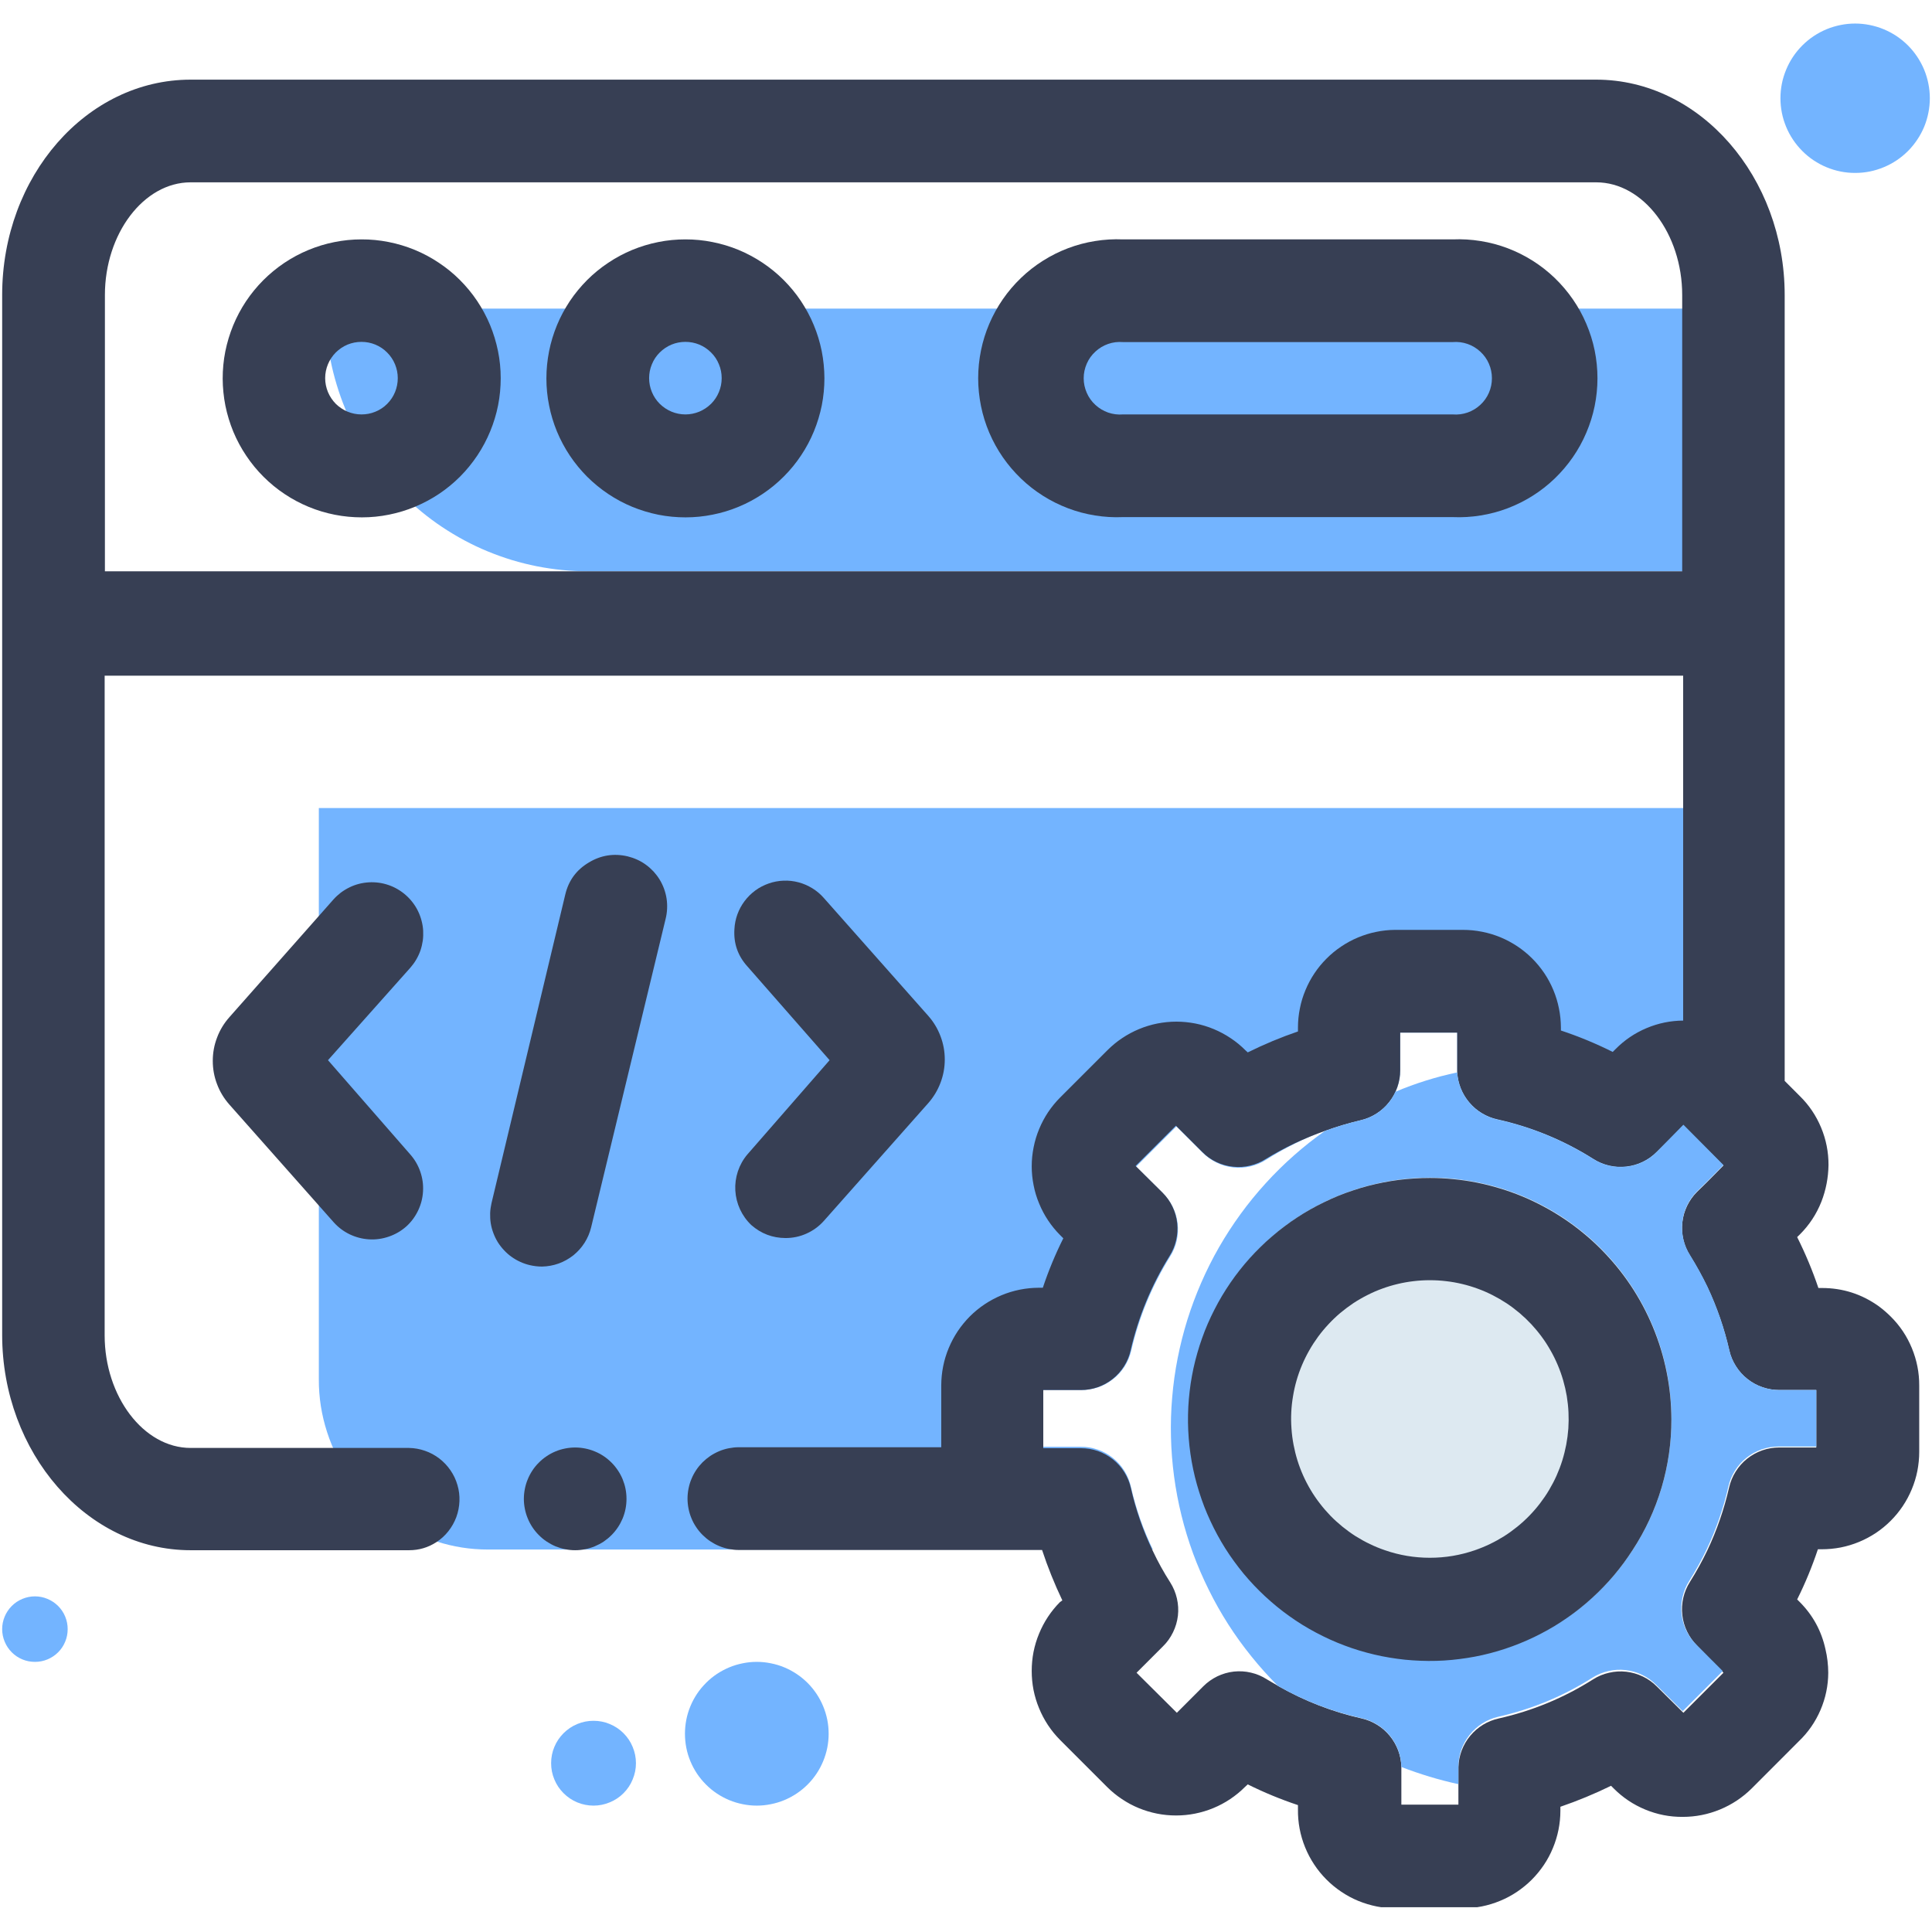
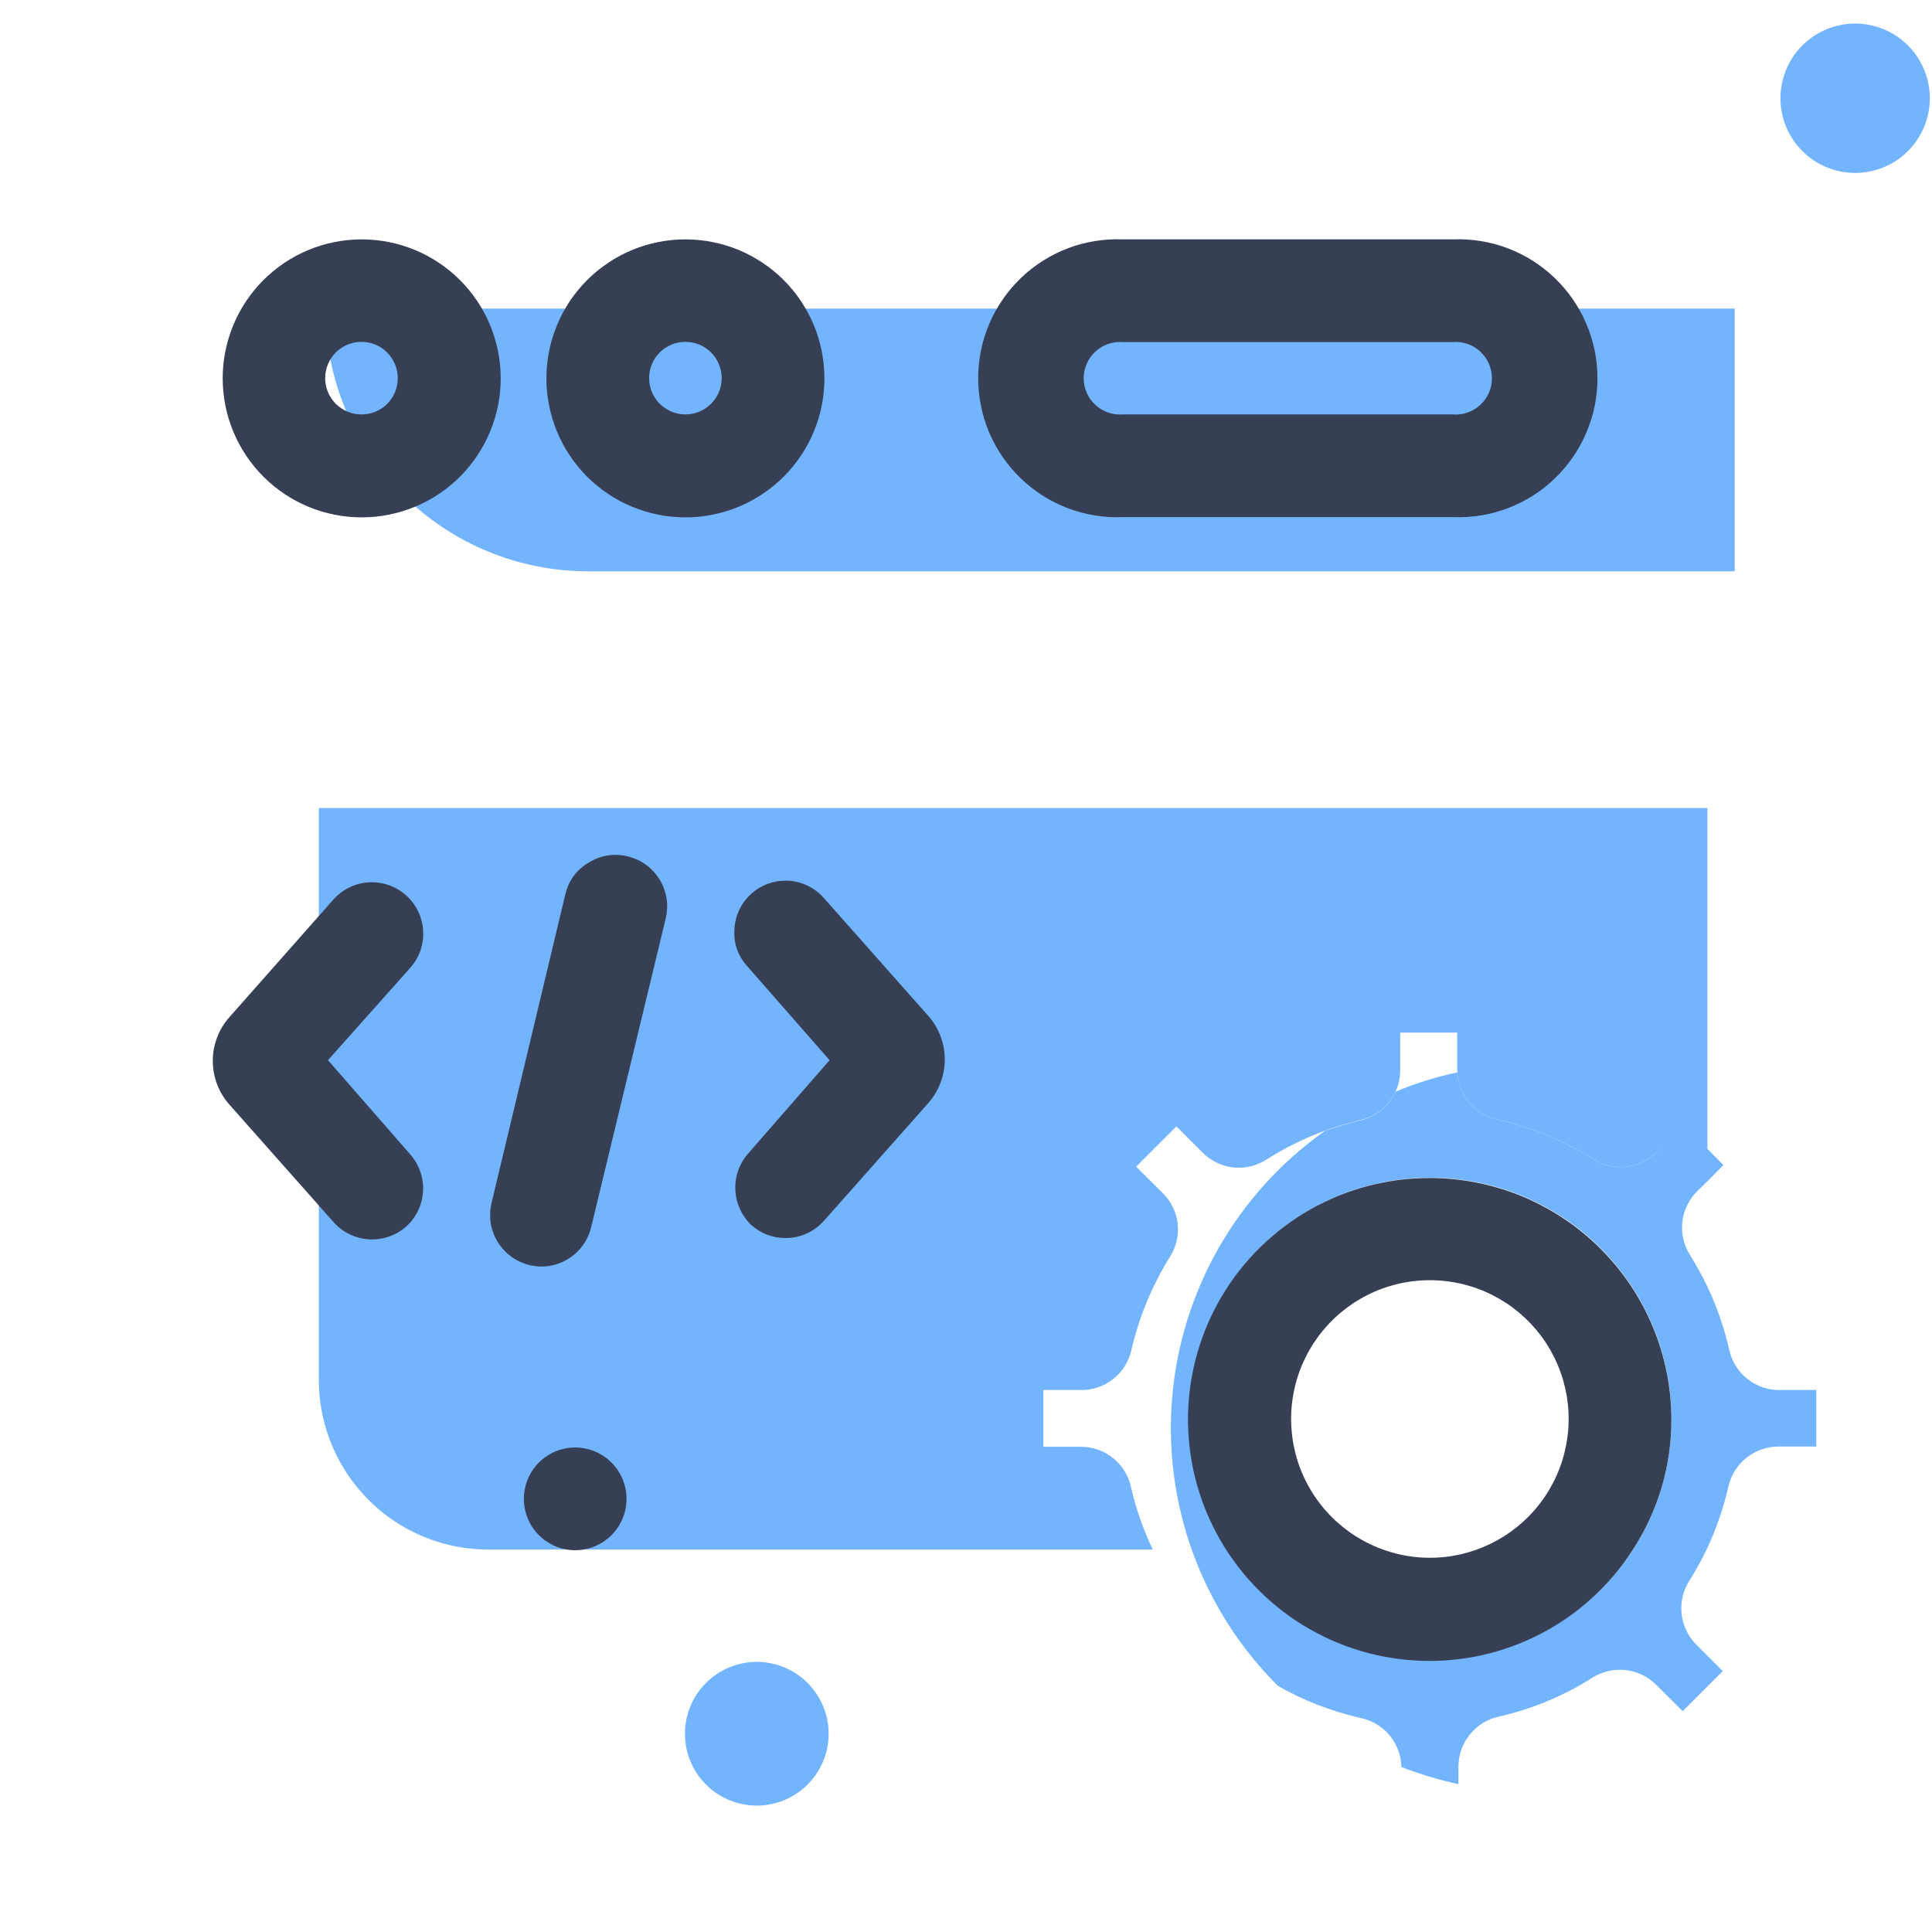
<svg xmlns="http://www.w3.org/2000/svg" width="200" zoomAndPan="magnify" viewBox="0 0 150 150" height="200" preserveAspectRatio="xMidYMid meet" version="1.0">
  <defs>
    <clipPath id="5291a23ade">
      <path d="M 0 6 L 150 6 L 150 148.078 L 0 148.078 Z M 0 6 " clip-rule="nonzero" />
    </clipPath>
    <clipPath id="f7bda5e529">
      <path d="M 138 1.828 L 150 1.828 L 150 14 L 138 14 Z M 138 1.828 " clip-rule="nonzero" />
    </clipPath>
  </defs>
  <path fill="#73b4ff" d="M 132.562 62.738 L 132.562 89.246 L 130.734 87.414 L 128.629 89.445 C 128.312 89.766 127.953 90.023 127.547 90.219 C 127.141 90.414 126.715 90.535 126.266 90.586 C 125.82 90.637 125.375 90.609 124.938 90.508 C 124.5 90.406 124.09 90.234 123.711 89.996 C 121.402 88.535 118.914 87.512 116.246 86.922 C 115.805 86.824 115.391 86.652 115.008 86.414 C 114.621 86.176 114.289 85.875 114.004 85.523 C 113.723 85.168 113.508 84.777 113.355 84.348 C 113.207 83.918 113.137 83.48 113.137 83.023 L 113.137 80.172 L 108.711 80.172 L 108.711 83.082 C 108.715 83.531 108.641 83.969 108.496 84.395 C 108.348 84.816 108.137 85.207 107.855 85.559 C 107.578 85.914 107.246 86.207 106.867 86.449 C 106.488 86.688 106.078 86.859 105.637 86.957 C 103.027 87.57 100.586 88.594 98.32 90.031 C 97.941 90.277 97.531 90.449 97.094 90.555 C 96.652 90.66 96.207 90.688 95.758 90.641 C 95.309 90.59 94.879 90.469 94.473 90.273 C 94.066 90.078 93.703 89.82 93.383 89.5 L 91.336 87.453 L 88.207 90.578 L 90.293 92.648 C 90.609 92.965 90.867 93.324 91.062 93.73 C 91.258 94.137 91.383 94.562 91.434 95.012 C 91.48 95.457 91.457 95.902 91.355 96.34 C 91.254 96.777 91.082 97.188 90.84 97.566 C 89.43 99.84 88.422 102.277 87.824 104.883 C 87.719 105.32 87.543 105.73 87.301 106.109 C 87.055 106.488 86.758 106.816 86.398 107.09 C 86.043 107.367 85.652 107.578 85.227 107.719 C 84.797 107.859 84.359 107.93 83.906 107.922 L 81 107.922 L 81 112.328 L 83.906 112.328 C 84.363 112.324 84.801 112.398 85.23 112.547 C 85.66 112.695 86.051 112.914 86.406 113.195 C 86.758 113.477 87.059 113.812 87.297 114.195 C 87.535 114.582 87.707 114.996 87.805 115.438 C 88.188 117.125 88.754 118.746 89.504 120.305 L 37.887 120.305 C 36.523 120.305 35.195 120.098 33.898 119.68 C 33.238 119.469 32.598 119.203 31.977 118.891 C 31.359 118.578 30.766 118.215 30.203 117.809 C 29.641 117.402 29.113 116.953 28.621 116.461 C 28.133 115.969 27.68 115.441 27.273 114.883 C 26.863 114.32 26.504 113.73 26.188 113.109 C 25.871 112.492 25.609 111.852 25.395 111.188 C 25.18 110.527 25.02 109.855 24.91 109.168 C 24.805 108.48 24.75 107.793 24.754 107.098 L 24.754 62.738 Z M 132.562 62.738 " fill-opacity="1" fill-rule="nonzero" />
  <path fill="#73b4ff" d="M 25.266 23.961 L 134.684 23.961 L 134.684 44.355 L 45.66 44.355 C 44.992 44.355 44.324 44.324 43.66 44.258 C 42.996 44.191 42.336 44.094 41.68 43.965 C 41.027 43.836 40.379 43.672 39.738 43.48 C 39.102 43.285 38.473 43.059 37.855 42.805 C 37.238 42.551 36.637 42.266 36.047 41.949 C 35.457 41.633 34.887 41.289 34.328 40.918 C 33.773 40.547 33.238 40.152 32.723 39.727 C 32.207 39.305 31.711 38.855 31.238 38.383 C 30.766 37.91 30.32 37.418 29.895 36.902 C 29.473 36.383 29.074 35.848 28.703 35.293 C 28.332 34.738 27.988 34.164 27.672 33.574 C 27.359 32.988 27.074 32.383 26.816 31.766 C 26.562 31.148 26.336 30.523 26.145 29.883 C 25.949 29.242 25.789 28.598 25.656 27.941 C 25.527 27.285 25.43 26.625 25.363 25.961 C 25.297 25.297 25.266 24.629 25.266 23.961 Z M 25.266 23.961 " fill-opacity="1" fill-rule="nonzero" />
-   <path fill="#dde9f1" d="M 129.766 110.188 C 129.77 111.996 129.516 113.762 129.004 115.496 C 128.488 117.227 127.738 118.848 126.746 120.359 C 126.344 120.98 125.902 121.578 125.426 122.152 C 124.949 122.723 124.441 123.262 123.902 123.773 C 123.363 124.285 122.793 124.762 122.195 125.203 C 121.598 125.648 120.977 126.055 120.332 126.422 C 119.688 126.793 119.023 127.121 118.336 127.41 C 117.652 127.699 116.953 127.949 116.238 128.156 C 115.523 128.363 114.801 128.523 114.066 128.645 C 113.332 128.766 112.594 128.844 111.852 128.875 C 111.109 128.906 110.367 128.895 109.625 128.84 C 108.887 128.785 108.148 128.684 107.422 128.539 C 106.691 128.398 105.973 128.211 105.266 127.98 C 104.559 127.754 103.867 127.484 103.191 127.172 C 102.516 126.859 101.863 126.512 101.227 126.121 C 100.594 125.73 99.988 125.305 99.402 124.844 C 98.82 124.383 98.27 123.887 97.746 123.359 C 97.219 122.832 96.73 122.277 96.273 121.691 C 95.812 121.105 95.395 120.492 95.008 119.859 C 94.625 119.223 94.277 118.566 93.973 117.887 C 93.664 117.211 93.398 116.516 93.176 115.809 C 92.949 115.102 92.77 114.379 92.633 113.648 C 92.492 112.918 92.398 112.184 92.348 111.441 C 92.297 110.699 92.289 109.957 92.328 109.215 C 92.367 108.473 92.445 107.734 92.574 107 C 92.699 106.27 92.867 105.547 93.078 104.832 C 93.289 104.121 93.543 103.422 93.836 102.742 C 94.133 102.059 94.465 101.395 94.84 100.754 C 95.211 100.109 95.621 99.492 96.07 98.898 C 96.516 98.305 96.996 97.738 97.512 97.203 C 98.027 96.664 98.57 96.16 99.145 95.688 C 99.719 95.215 100.32 94.781 100.949 94.379 C 101.574 93.98 102.223 93.617 102.891 93.293 C 103.562 92.973 104.246 92.688 104.949 92.449 C 105.652 92.207 106.367 92.008 107.094 91.852 C 107.82 91.695 108.555 91.582 109.297 91.512 C 110.035 91.445 110.777 91.418 111.52 91.438 C 112.266 91.457 113.004 91.52 113.738 91.629 C 114.477 91.734 115.203 91.887 115.918 92.082 C 116.637 92.273 117.34 92.512 118.031 92.789 C 118.719 93.066 119.391 93.383 120.043 93.742 C 120.695 94.098 121.324 94.492 121.926 94.926 C 122.531 95.359 123.109 95.824 123.66 96.324 C 124.207 96.828 124.727 97.359 125.211 97.922 C 125.695 98.484 126.148 99.074 126.562 99.691 C 126.98 100.305 127.355 100.945 127.695 101.605 C 128.035 102.27 128.336 102.945 128.594 103.645 C 128.852 104.34 129.07 105.051 129.242 105.773 C 129.418 106.496 129.547 107.227 129.637 107.965 C 129.723 108.703 129.766 109.445 129.766 110.188 Z M 129.766 110.188 " fill-opacity="1" fill-rule="nonzero" />
  <path fill="#373f54" d="M 28.062 18.586 C 27.355 18.586 26.652 18.656 25.957 18.797 C 25.266 18.934 24.59 19.141 23.934 19.414 C 23.281 19.684 22.66 20.02 22.07 20.414 C 21.484 20.809 20.938 21.258 20.438 21.758 C 19.938 22.262 19.492 22.805 19.098 23.395 C 18.707 23.984 18.375 24.609 18.105 25.262 C 17.836 25.918 17.633 26.594 17.492 27.289 C 17.355 27.984 17.289 28.688 17.289 29.395 C 17.293 30.102 17.363 30.805 17.5 31.5 C 17.641 32.195 17.848 32.867 18.117 33.523 C 18.391 34.176 18.723 34.797 19.121 35.387 C 19.516 35.977 19.961 36.52 20.465 37.02 C 20.965 37.52 21.512 37.969 22.102 38.359 C 22.691 38.754 23.312 39.082 23.969 39.355 C 24.625 39.625 25.301 39.828 25.996 39.965 C 26.691 40.102 27.391 40.168 28.102 40.168 C 28.809 40.168 29.512 40.098 30.207 39.957 C 30.902 39.816 31.574 39.613 32.23 39.34 C 32.883 39.066 33.504 38.734 34.094 38.34 C 34.684 37.945 35.227 37.496 35.727 36.996 C 36.227 36.492 36.672 35.945 37.066 35.355 C 37.457 34.766 37.789 34.145 38.059 33.488 C 38.328 32.836 38.535 32.16 38.672 31.465 C 38.809 30.77 38.875 30.066 38.875 29.359 C 38.875 28.648 38.805 27.949 38.664 27.254 C 38.523 26.559 38.316 25.883 38.047 25.23 C 37.773 24.574 37.441 23.953 37.047 23.367 C 36.652 22.777 36.203 22.234 35.699 21.73 C 35.199 21.23 34.652 20.785 34.062 20.395 C 33.473 20 32.852 19.668 32.195 19.398 C 31.539 19.129 30.863 18.926 30.168 18.789 C 29.473 18.652 28.773 18.582 28.062 18.586 Z M 28.062 32.176 C 27.691 32.176 27.332 32.102 26.984 31.961 C 26.641 31.816 26.336 31.613 26.07 31.352 C 25.809 31.086 25.605 30.781 25.461 30.438 C 25.32 30.09 25.246 29.73 25.246 29.359 C 25.246 28.984 25.32 28.625 25.461 28.281 C 25.605 27.934 25.809 27.629 26.07 27.367 C 26.336 27.102 26.641 26.898 26.984 26.754 C 27.332 26.613 27.691 26.543 28.062 26.543 C 28.438 26.543 28.797 26.613 29.141 26.754 C 29.488 26.898 29.793 27.102 30.055 27.367 C 30.32 27.629 30.523 27.934 30.668 28.281 C 30.809 28.625 30.883 28.984 30.883 29.359 C 30.883 29.73 30.812 30.094 30.672 30.438 C 30.531 30.785 30.324 31.09 30.062 31.355 C 29.797 31.621 29.492 31.824 29.145 31.965 C 28.797 32.109 28.438 32.176 28.062 32.176 Z M 28.062 32.176 " fill-opacity="1" fill-rule="nonzero" />
  <path fill="#373f54" d="M 112.789 18.586 L 87.184 18.586 C 86.457 18.555 85.734 18.598 85.016 18.715 C 84.297 18.828 83.598 19.016 82.918 19.273 C 82.238 19.531 81.59 19.855 80.977 20.242 C 80.359 20.633 79.789 21.078 79.266 21.582 C 78.742 22.086 78.273 22.637 77.859 23.234 C 77.445 23.832 77.098 24.465 76.809 25.137 C 76.523 25.805 76.309 26.496 76.164 27.207 C 76.02 27.918 75.945 28.641 75.945 29.367 C 75.945 30.094 76.02 30.812 76.164 31.527 C 76.309 32.238 76.523 32.93 76.809 33.598 C 77.098 34.27 77.445 34.902 77.859 35.5 C 78.273 36.098 78.742 36.648 79.266 37.152 C 79.789 37.656 80.359 38.102 80.977 38.492 C 81.59 38.879 82.238 39.203 82.918 39.461 C 83.598 39.719 84.297 39.906 85.016 40.02 C 85.734 40.137 86.457 40.18 87.184 40.148 L 112.789 40.148 C 113.516 40.18 114.238 40.137 114.957 40.02 C 115.676 39.906 116.375 39.719 117.055 39.461 C 117.734 39.203 118.383 38.879 118.996 38.492 C 119.613 38.102 120.184 37.656 120.707 37.152 C 121.23 36.648 121.699 36.098 122.113 35.5 C 122.527 34.902 122.875 34.27 123.16 33.598 C 123.445 32.93 123.664 32.238 123.809 31.527 C 123.953 30.812 124.027 30.094 124.027 29.367 C 124.027 28.641 123.953 27.918 123.809 27.207 C 123.664 26.496 123.445 25.805 123.16 25.137 C 122.875 24.465 122.527 23.832 122.113 23.234 C 121.699 22.637 121.23 22.086 120.707 21.582 C 120.184 21.078 119.613 20.633 118.996 20.242 C 118.383 19.855 117.734 19.531 117.055 19.273 C 116.375 19.016 115.676 18.828 114.957 18.715 C 114.238 18.598 113.516 18.555 112.789 18.586 Z M 112.789 32.176 L 87.184 32.176 C 86.789 32.207 86.41 32.16 86.035 32.031 C 85.664 31.902 85.336 31.703 85.047 31.438 C 84.758 31.172 84.531 30.859 84.375 30.496 C 84.219 30.137 84.137 29.762 84.137 29.367 C 84.137 28.973 84.219 28.598 84.375 28.238 C 84.531 27.875 84.758 27.562 85.047 27.297 C 85.336 27.031 85.664 26.832 86.035 26.703 C 86.41 26.574 86.789 26.527 87.184 26.559 L 112.789 26.559 C 113.184 26.527 113.562 26.574 113.938 26.703 C 114.309 26.832 114.637 27.031 114.926 27.297 C 115.215 27.562 115.441 27.875 115.598 28.238 C 115.754 28.598 115.832 28.973 115.832 29.367 C 115.832 29.762 115.754 30.137 115.598 30.496 C 115.441 30.859 115.215 31.172 114.926 31.438 C 114.637 31.703 114.309 31.902 113.938 32.031 C 113.562 32.16 113.184 32.207 112.789 32.176 Z M 112.789 32.176 " fill-opacity="1" fill-rule="nonzero" />
  <path fill="#373f54" d="M 53.215 18.586 C 52.508 18.586 51.805 18.652 51.109 18.793 C 50.414 18.93 49.738 19.137 49.082 19.406 C 48.43 19.676 47.805 20.012 47.219 20.406 C 46.629 20.797 46.082 21.246 45.582 21.746 C 45.082 22.25 44.633 22.793 44.238 23.383 C 43.848 23.973 43.512 24.594 43.242 25.25 C 42.973 25.906 42.766 26.582 42.629 27.277 C 42.492 27.973 42.422 28.672 42.422 29.383 C 42.422 30.09 42.492 30.793 42.633 31.488 C 42.77 32.184 42.977 32.859 43.246 33.512 C 43.52 34.168 43.852 34.789 44.246 35.379 C 44.641 35.969 45.09 36.512 45.59 37.016 C 46.094 37.516 46.637 37.961 47.227 38.355 C 47.816 38.75 48.441 39.082 49.094 39.352 C 49.75 39.621 50.426 39.824 51.121 39.965 C 51.816 40.102 52.52 40.168 53.227 40.168 C 53.938 40.168 54.637 40.098 55.332 39.957 C 56.027 39.82 56.703 39.613 57.359 39.34 C 58.012 39.07 58.633 38.734 59.223 38.34 C 59.812 37.945 60.355 37.5 60.855 36.996 C 61.355 36.496 61.805 35.949 62.195 35.359 C 62.59 34.77 62.922 34.145 63.191 33.492 C 63.461 32.836 63.664 32.16 63.805 31.465 C 63.941 30.77 64.008 30.066 64.008 29.359 C 64.004 28.648 63.934 27.949 63.797 27.254 C 63.656 26.562 63.453 25.887 63.18 25.234 C 62.91 24.578 62.574 23.961 62.184 23.371 C 61.789 22.781 61.34 22.238 60.84 21.738 C 60.34 21.238 59.793 20.793 59.203 20.398 C 58.617 20.008 57.996 19.676 57.34 19.402 C 56.688 19.133 56.012 18.93 55.316 18.793 C 54.625 18.652 53.922 18.586 53.215 18.586 Z M 53.215 32.176 C 52.84 32.176 52.48 32.102 52.137 31.961 C 51.793 31.816 51.488 31.613 51.223 31.352 C 50.957 31.086 50.754 30.781 50.613 30.438 C 50.469 30.09 50.398 29.73 50.398 29.359 C 50.398 28.984 50.469 28.625 50.613 28.281 C 50.754 27.934 50.957 27.629 51.223 27.367 C 51.488 27.102 51.793 26.898 52.137 26.754 C 52.48 26.613 52.84 26.543 53.215 26.543 C 53.59 26.543 53.949 26.613 54.293 26.754 C 54.637 26.898 54.941 27.102 55.207 27.367 C 55.473 27.629 55.676 27.934 55.816 28.281 C 55.961 28.625 56.031 28.984 56.031 29.359 C 56.031 29.73 55.961 30.09 55.816 30.438 C 55.676 30.781 55.473 31.086 55.207 31.352 C 54.941 31.613 54.637 31.816 54.293 31.961 C 53.949 32.102 53.59 32.176 53.215 32.176 Z M 53.215 32.176 " fill-opacity="1" fill-rule="nonzero" />
  <path fill="#373f54" d="M 48.734 66.488 C 47.664 66.238 46.656 66.395 45.715 66.965 C 44.754 67.535 44.145 68.363 43.887 69.453 L 38.16 93.414 C 38.102 93.672 38.066 93.93 38.055 94.191 C 38.047 94.457 38.062 94.719 38.102 94.977 C 38.145 95.238 38.211 95.488 38.305 95.734 C 38.395 95.98 38.512 96.219 38.648 96.441 C 38.789 96.664 38.949 96.871 39.129 97.062 C 39.309 97.258 39.504 97.43 39.719 97.582 C 39.934 97.734 40.16 97.867 40.398 97.973 C 40.637 98.082 40.887 98.168 41.141 98.227 C 41.449 98.297 41.762 98.336 42.074 98.336 C 42.52 98.328 42.949 98.25 43.367 98.102 C 43.781 97.953 44.164 97.738 44.512 97.465 C 44.855 97.188 45.148 96.863 45.387 96.488 C 45.625 96.113 45.793 95.711 45.898 95.281 L 51.68 71.336 C 51.742 71.082 51.781 70.82 51.793 70.559 C 51.805 70.293 51.793 70.031 51.754 69.773 C 51.715 69.512 51.648 69.258 51.559 69.008 C 51.469 68.762 51.355 68.523 51.219 68.297 C 51.082 68.074 50.922 67.863 50.746 67.668 C 50.566 67.477 50.371 67.301 50.156 67.145 C 49.945 66.988 49.719 66.855 49.477 66.746 C 49.238 66.637 48.988 66.551 48.734 66.488 Z M 48.734 66.488 " fill-opacity="1" fill-rule="nonzero" />
  <path fill="#373f54" d="M 58.336 95.117 C 59.094 95.781 59.98 96.117 60.988 96.121 C 61.559 96.121 62.102 96.008 62.621 95.773 C 63.141 95.539 63.59 95.211 63.969 94.785 L 72.074 85.641 C 72.484 85.172 72.801 84.648 73.02 84.066 C 73.242 83.484 73.352 82.879 73.352 82.258 C 73.352 81.633 73.242 81.031 73.02 80.449 C 72.801 79.867 72.484 79.34 72.074 78.875 L 63.969 69.727 C 63.711 69.43 63.41 69.176 63.074 68.969 C 62.738 68.762 62.383 68.605 62 68.504 C 61.617 68.402 61.23 68.359 60.832 68.375 C 60.438 68.391 60.055 68.461 59.68 68.594 C 59.309 68.723 58.961 68.902 58.641 69.137 C 58.324 69.371 58.047 69.645 57.809 69.961 C 57.57 70.277 57.387 70.621 57.25 70.992 C 57.117 71.363 57.039 71.746 57.02 72.141 C 56.949 73.246 57.285 74.211 58.027 75.031 L 64.41 82.312 L 58.027 89.629 C 57.695 90.02 57.453 90.457 57.289 90.941 C 57.129 91.426 57.062 91.926 57.09 92.434 C 57.121 92.945 57.242 93.43 57.457 93.895 C 57.672 94.355 57.965 94.766 58.336 95.117 Z M 58.336 95.117 " fill-opacity="1" fill-rule="nonzero" />
  <path fill="#373f54" d="M 31.52 69.508 C 31.324 69.332 31.113 69.18 30.887 69.047 C 30.664 68.914 30.426 68.805 30.18 68.719 C 29.93 68.633 29.676 68.57 29.418 68.535 C 29.156 68.5 28.898 68.488 28.637 68.504 C 28.375 68.52 28.117 68.559 27.863 68.625 C 27.609 68.691 27.363 68.781 27.129 68.898 C 26.895 69.012 26.672 69.148 26.461 69.305 C 26.254 69.465 26.062 69.641 25.887 69.836 L 17.801 78.984 C 17.391 79.449 17.07 79.973 16.852 80.559 C 16.629 81.141 16.52 81.742 16.52 82.367 C 16.52 82.988 16.629 83.594 16.852 84.176 C 17.07 84.758 17.391 85.285 17.801 85.75 L 25.906 94.895 C 26.258 95.289 26.672 95.602 27.148 95.832 C 27.625 96.059 28.129 96.191 28.656 96.223 C 29.184 96.254 29.695 96.18 30.195 96.008 C 30.695 95.836 31.145 95.574 31.539 95.227 C 31.93 94.875 32.234 94.461 32.461 93.988 C 32.688 93.512 32.816 93.016 32.844 92.492 C 32.875 91.969 32.801 91.457 32.629 90.961 C 32.457 90.465 32.199 90.023 31.852 89.629 L 25.465 82.312 L 31.852 75.141 C 32.023 74.945 32.18 74.734 32.312 74.508 C 32.445 74.281 32.555 74.047 32.641 73.801 C 32.727 73.551 32.785 73.297 32.824 73.039 C 32.859 72.777 32.867 72.52 32.855 72.258 C 32.84 71.996 32.797 71.738 32.73 71.484 C 32.664 71.23 32.574 70.984 32.461 70.75 C 32.348 70.512 32.211 70.293 32.051 70.082 C 31.895 69.875 31.719 69.684 31.52 69.508 Z M 31.52 69.508 " fill-opacity="1" fill-rule="nonzero" />
  <g clip-path="url(#5291a23ade)">
-     <path fill="#373f54" d="M 146.793 102.215 C 146.508 101.93 146.203 101.668 145.879 101.426 C 144.551 100.473 143.07 99.996 141.434 100 L 141.18 100 C 140.723 98.645 140.172 97.328 139.531 96.047 L 139.734 95.848 C 140.473 95.113 141.035 94.258 141.418 93.285 C 141.77 92.375 141.949 91.43 141.965 90.453 C 141.969 89.445 141.777 88.477 141.391 87.547 C 141.004 86.617 140.453 85.797 139.734 85.094 L 138.562 83.922 L 138.562 22.902 C 138.562 13.754 131.996 6.184 123.93 6.184 L 14.801 6.184 C 6.719 6.184 0.168 13.684 0.168 22.902 L 0.168 103.641 C 0.168 112.785 6.734 120.359 14.801 120.359 L 31.758 120.359 C 32.527 120.359 33.234 120.152 33.879 119.734 C 34.234 119.504 34.547 119.219 34.812 118.883 C 35.074 118.551 35.281 118.184 35.43 117.785 C 35.574 117.387 35.656 116.973 35.672 116.547 C 35.688 116.121 35.637 115.703 35.516 115.297 C 35.398 114.887 35.219 114.508 34.977 114.156 C 34.738 113.805 34.449 113.5 34.109 113.238 C 33.773 112.98 33.402 112.781 33 112.641 C 32.598 112.5 32.184 112.426 31.758 112.418 L 14.801 112.418 C 11.145 112.418 8.125 108.414 8.125 103.676 L 8.125 52.461 L 130.68 52.461 L 130.68 79.238 C 129.691 79.246 128.746 79.441 127.836 79.824 C 126.926 80.207 126.125 80.75 125.43 81.453 L 125.211 81.672 C 123.91 81.02 122.566 80.465 121.188 80.008 L 121.188 79.77 C 121.184 79.27 121.137 78.777 121.035 78.289 C 120.938 77.801 120.793 77.324 120.602 76.867 C 120.41 76.406 120.176 75.969 119.898 75.555 C 119.617 75.141 119.305 74.758 118.949 74.406 C 118.598 74.055 118.211 73.742 117.797 73.465 C 117.383 73.191 116.945 72.957 116.484 72.766 C 116.023 72.578 115.547 72.434 115.059 72.34 C 114.57 72.242 114.074 72.195 113.578 72.195 L 108.309 72.195 C 107.812 72.199 107.324 72.25 106.84 72.352 C 106.352 72.449 105.883 72.598 105.426 72.789 C 104.969 72.98 104.535 73.215 104.125 73.492 C 103.711 73.77 103.332 74.082 102.984 74.434 C 102.633 74.785 102.32 75.164 102.047 75.578 C 101.773 75.988 101.539 76.426 101.352 76.883 C 101.16 77.34 101.016 77.812 100.922 78.297 C 100.824 78.785 100.773 79.273 100.773 79.77 L 100.773 80.082 C 99.438 80.539 98.141 81.082 96.875 81.707 L 96.695 81.543 C 96.344 81.191 95.961 80.875 95.547 80.602 C 95.133 80.324 94.695 80.09 94.234 79.898 C 93.777 79.707 93.301 79.562 92.812 79.465 C 92.324 79.371 91.832 79.32 91.336 79.32 C 90.836 79.32 90.344 79.371 89.855 79.465 C 89.367 79.562 88.895 79.707 88.434 79.898 C 87.973 80.09 87.535 80.324 87.121 80.602 C 86.711 80.875 86.328 81.191 85.977 81.543 L 82.316 85.203 C 81.965 85.555 81.652 85.938 81.375 86.348 C 81.102 86.762 80.867 87.199 80.68 87.656 C 80.488 88.117 80.344 88.59 80.25 89.078 C 80.152 89.562 80.102 90.055 80.102 90.551 C 80.102 91.051 80.152 91.539 80.25 92.027 C 80.344 92.516 80.488 92.988 80.68 93.445 C 80.867 93.906 81.102 94.344 81.375 94.754 C 81.652 95.168 81.965 95.551 82.316 95.902 L 82.555 96.141 C 81.934 97.383 81.402 98.664 80.965 99.98 L 80.652 99.98 C 80.156 99.984 79.664 100.031 79.176 100.129 C 78.688 100.227 78.215 100.371 77.758 100.562 C 77.297 100.754 76.863 100.988 76.449 101.262 C 76.035 101.539 75.652 101.852 75.301 102.203 C 74.953 102.555 74.637 102.938 74.359 103.352 C 74.086 103.766 73.852 104.199 73.66 104.66 C 73.469 105.117 73.324 105.59 73.227 106.078 C 73.129 106.566 73.082 107.059 73.078 107.555 L 73.078 112.363 L 57.367 112.363 C 57.105 112.363 56.848 112.391 56.59 112.441 C 56.332 112.492 56.082 112.566 55.84 112.668 C 55.598 112.77 55.371 112.891 55.152 113.035 C 54.934 113.184 54.734 113.348 54.547 113.531 C 54.363 113.719 54.195 113.918 54.051 114.137 C 53.906 114.355 53.781 114.586 53.684 114.828 C 53.582 115.066 53.508 115.316 53.457 115.574 C 53.406 115.832 53.379 116.09 53.379 116.352 C 53.379 116.613 53.406 116.875 53.457 117.129 C 53.508 117.387 53.582 117.637 53.684 117.879 C 53.781 118.121 53.906 118.352 54.051 118.566 C 54.195 118.785 54.363 118.988 54.547 119.172 C 54.734 119.355 54.934 119.523 55.152 119.668 C 55.371 119.812 55.598 119.938 55.84 120.035 C 56.082 120.137 56.332 120.211 56.59 120.262 C 56.848 120.312 57.105 120.34 57.367 120.34 L 80.906 120.34 C 81.348 121.68 81.875 122.984 82.48 124.254 L 82.297 124.383 C 81.949 124.734 81.637 125.117 81.363 125.531 C 81.09 125.945 80.859 126.383 80.672 126.84 C 80.48 127.301 80.34 127.773 80.242 128.258 C 80.148 128.746 80.102 129.238 80.102 129.734 C 80.102 130.23 80.148 130.719 80.242 131.207 C 80.34 131.691 80.48 132.164 80.672 132.625 C 80.859 133.082 81.09 133.52 81.363 133.934 C 81.637 134.348 81.949 134.73 82.297 135.082 L 85.957 138.742 C 86.309 139.094 86.691 139.406 87.105 139.68 C 87.516 139.957 87.953 140.191 88.41 140.379 C 88.871 140.57 89.344 140.711 89.832 140.809 C 90.316 140.906 90.809 140.953 91.309 140.953 C 91.805 140.953 92.297 140.906 92.781 140.809 C 93.27 140.711 93.742 140.57 94.203 140.379 C 94.66 140.191 95.098 139.957 95.512 139.68 C 95.922 139.406 96.305 139.094 96.656 138.742 L 96.875 138.539 C 98.137 139.168 99.438 139.703 100.773 140.148 L 100.773 140.48 C 100.766 140.984 100.809 141.48 100.902 141.977 C 100.996 142.473 101.137 142.953 101.328 143.422 C 101.516 143.887 101.75 144.332 102.027 144.75 C 102.305 145.172 102.621 145.562 102.977 145.918 C 103.332 146.277 103.719 146.594 104.137 146.875 C 104.555 147.156 104.996 147.395 105.461 147.586 C 105.93 147.777 106.41 147.922 106.902 148.02 C 107.398 148.117 107.895 148.164 108.398 148.16 L 113.578 148.16 C 114.074 148.16 114.566 148.109 115.055 148.012 C 115.539 147.914 116.012 147.77 116.473 147.578 C 116.93 147.391 117.367 147.156 117.781 146.879 C 118.191 146.602 118.574 146.289 118.926 145.938 C 119.277 145.586 119.59 145.203 119.867 144.793 C 120.145 144.379 120.379 143.941 120.566 143.484 C 120.758 143.023 120.902 142.551 121 142.066 C 121.098 141.578 121.148 141.086 121.148 140.59 L 121.148 140.277 C 122.492 139.816 123.805 139.273 125.082 138.648 L 125.285 138.852 C 125.992 139.562 126.812 140.113 127.742 140.496 C 128.668 140.879 129.637 141.07 130.645 141.062 C 131.648 141.062 132.613 140.871 133.543 140.488 C 134.469 140.105 135.289 139.559 136.004 138.852 L 139.66 135.191 C 140.387 134.496 140.945 133.688 141.344 132.762 C 141.738 131.84 141.941 130.875 141.945 129.871 C 141.941 129.25 141.871 128.641 141.727 128.039 C 141.418 126.629 140.754 125.406 139.734 124.383 L 139.531 124.18 C 140.16 122.922 140.695 121.621 141.141 120.285 L 141.434 120.285 C 141.93 120.285 142.422 120.238 142.91 120.145 C 143.398 120.047 143.871 119.906 144.332 119.715 C 144.789 119.527 145.227 119.293 145.641 119.02 C 146.055 118.742 146.438 118.43 146.789 118.078 C 147.141 117.727 147.453 117.348 147.73 116.934 C 148.008 116.52 148.238 116.086 148.43 115.625 C 148.621 115.168 148.766 114.695 148.863 114.207 C 148.957 113.719 149.008 113.227 149.008 112.73 L 149.008 107.574 C 149.012 106.566 148.82 105.602 148.438 104.672 C 148.055 103.742 147.508 102.922 146.793 102.215 Z M 8.145 44.355 L 8.145 22.902 C 8.145 18.164 11.145 14.156 14.801 14.156 L 123.93 14.156 C 127.59 14.156 130.605 18.164 130.605 22.902 L 130.605 44.355 Z M 141.016 112.383 L 138.141 112.383 C 137.688 112.383 137.25 112.457 136.82 112.605 C 136.395 112.754 136.004 112.973 135.648 113.254 C 135.293 113.535 134.996 113.871 134.758 114.254 C 134.516 114.637 134.348 115.051 134.246 115.492 C 133.859 117.176 133.301 118.797 132.562 120.359 C 132.16 121.199 131.707 122.02 131.211 122.809 C 130.969 123.191 130.793 123.605 130.691 124.047 C 130.59 124.488 130.562 124.934 130.613 125.383 C 130.664 125.836 130.785 126.266 130.984 126.672 C 131.18 127.082 131.438 127.445 131.758 127.766 L 133.809 129.871 L 130.699 132.98 L 128.629 130.93 C 128.312 130.613 127.949 130.355 127.539 130.16 C 127.133 129.965 126.707 129.844 126.258 129.793 C 125.809 129.742 125.363 129.77 124.926 129.871 C 124.484 129.969 124.074 130.141 123.691 130.383 C 121.43 131.816 118.988 132.828 116.375 133.418 C 115.941 133.512 115.531 133.672 115.152 133.902 C 114.773 134.133 114.438 134.418 114.152 134.762 C 113.867 135.102 113.648 135.48 113.488 135.895 C 113.332 136.312 113.242 136.742 113.23 137.188 L 113.23 140.113 L 108.801 140.113 L 108.801 137.188 C 108.793 136.746 108.707 136.316 108.555 135.902 C 108.398 135.492 108.184 135.113 107.902 134.773 C 107.625 134.43 107.297 134.145 106.922 133.914 C 106.543 133.68 106.141 133.516 105.711 133.418 C 103.449 132.906 101.309 132.078 99.293 130.93 L 98.359 130.383 C 97.977 130.137 97.566 129.965 97.125 129.863 C 96.688 129.758 96.242 129.734 95.793 129.781 C 95.344 129.832 94.914 129.957 94.508 130.152 C 94.102 130.352 93.738 130.609 93.418 130.93 L 91.371 132.98 L 88.242 129.871 L 90.293 127.82 C 90.617 127.504 90.875 127.141 91.074 126.73 C 91.273 126.324 91.398 125.895 91.453 125.441 C 91.504 124.992 91.477 124.547 91.375 124.102 C 91.273 123.66 91.102 123.246 90.859 122.863 C 90.355 122.078 89.902 121.258 89.504 120.414 C 88.754 118.855 88.188 117.234 87.805 115.547 C 87.707 115.105 87.535 114.691 87.297 114.305 C 87.059 113.922 86.758 113.586 86.406 113.305 C 86.051 113.023 85.66 112.805 85.23 112.656 C 84.801 112.508 84.363 112.438 83.906 112.438 L 81 112.438 L 81 107.922 L 83.906 107.922 C 84.359 107.922 84.797 107.852 85.223 107.703 C 85.648 107.555 86.039 107.34 86.391 107.059 C 86.746 106.777 87.039 106.445 87.281 106.062 C 87.52 105.68 87.688 105.27 87.785 104.828 C 88.387 102.223 89.395 99.785 90.805 97.512 C 91.047 97.133 91.215 96.723 91.316 96.285 C 91.418 95.844 91.445 95.402 91.395 94.957 C 91.348 94.508 91.223 94.082 91.027 93.676 C 90.832 93.27 90.574 92.91 90.254 92.59 L 88.168 90.523 L 91.297 87.398 L 93.348 89.445 C 93.664 89.766 94.027 90.023 94.438 90.219 C 94.844 90.414 95.273 90.535 95.723 90.582 C 96.172 90.633 96.617 90.605 97.055 90.5 C 97.496 90.395 97.906 90.223 98.285 89.977 C 99.738 89.09 101.27 88.363 102.875 87.801 C 103.781 87.473 104.703 87.199 105.637 86.977 C 106.074 86.875 106.484 86.703 106.863 86.461 C 107.242 86.219 107.57 85.922 107.848 85.57 C 108.129 85.219 108.34 84.832 108.488 84.406 C 108.637 83.984 108.711 83.547 108.711 83.098 L 108.711 80.172 L 113.137 80.172 L 113.137 83.246 C 113.164 83.676 113.258 84.094 113.418 84.496 C 113.578 84.898 113.801 85.266 114.082 85.594 C 114.359 85.926 114.688 86.203 115.059 86.426 C 115.43 86.648 115.824 86.809 116.246 86.902 C 118.914 87.496 121.402 88.52 123.711 89.977 C 124.09 90.219 124.5 90.391 124.938 90.492 C 125.375 90.594 125.82 90.617 126.266 90.566 C 126.715 90.52 127.141 90.395 127.547 90.199 C 127.953 90.004 128.312 89.746 128.629 89.426 L 130.699 87.359 L 133.809 90.488 L 132.562 91.75 L 131.758 92.535 C 131.438 92.855 131.18 93.219 130.984 93.625 C 130.789 94.031 130.664 94.461 130.617 94.91 C 130.566 95.359 130.594 95.805 130.695 96.242 C 130.797 96.684 130.969 97.094 131.211 97.477 C 131.703 98.27 132.156 99.086 132.562 99.926 C 133.309 101.512 133.875 103.156 134.266 104.867 C 134.367 105.305 134.543 105.711 134.785 106.09 C 135.027 106.469 135.324 106.797 135.68 107.074 C 136.031 107.352 136.422 107.562 136.848 107.707 C 137.273 107.852 137.711 107.922 138.16 107.922 L 141.016 107.922 Z M 141.016 112.383 " fill-opacity="1" fill-rule="nonzero" />
-   </g>
+     </g>
  <path fill="#73b4ff" d="M 138.16 107.922 C 137.707 107.922 137.27 107.852 136.84 107.703 C 136.414 107.555 136.023 107.34 135.668 107.059 C 135.312 106.777 135.016 106.445 134.777 106.062 C 134.535 105.684 134.363 105.27 134.266 104.828 C 133.875 103.121 133.309 101.477 132.562 99.891 C 132.156 99.051 131.703 98.23 131.211 97.438 C 130.969 97.059 130.797 96.648 130.695 96.207 C 130.594 95.766 130.566 95.32 130.617 94.875 C 130.664 94.426 130.789 93.996 130.984 93.59 C 131.18 93.184 131.438 92.82 131.758 92.5 L 132.562 91.715 L 133.809 90.453 L 130.699 87.324 L 128.629 89.445 C 128.312 89.766 127.953 90.023 127.547 90.219 C 127.141 90.414 126.715 90.535 126.266 90.586 C 125.82 90.637 125.375 90.609 124.938 90.508 C 124.5 90.406 124.09 90.234 123.711 89.996 C 121.402 88.535 118.914 87.512 116.246 86.922 C 115.824 86.828 115.43 86.668 115.059 86.445 C 114.688 86.219 114.359 85.941 114.082 85.613 C 113.801 85.281 113.578 84.918 113.418 84.516 C 113.258 84.113 113.164 83.695 113.137 83.262 C 111.492 83.609 109.895 84.109 108.344 84.762 C 108.09 85.32 107.727 85.797 107.25 86.184 C 106.773 86.574 106.238 86.84 105.637 86.977 C 104.703 87.199 103.781 87.473 102.875 87.801 C 102.035 88.391 101.23 89.027 100.461 89.707 C 99.691 90.387 98.961 91.105 98.27 91.867 C 97.578 92.625 96.93 93.418 96.324 94.25 C 95.719 95.082 95.16 95.941 94.648 96.832 C 94.137 97.723 93.676 98.641 93.266 99.582 C 92.855 100.523 92.496 101.484 92.188 102.465 C 91.883 103.445 91.633 104.438 91.434 105.445 C 91.234 106.453 91.094 107.473 91.008 108.496 C 90.918 109.52 90.887 110.543 90.914 111.57 C 90.938 112.598 91.02 113.621 91.156 114.637 C 91.293 115.656 91.484 116.664 91.73 117.66 C 91.977 118.66 92.277 119.641 92.629 120.605 C 92.984 121.57 93.391 122.512 93.848 123.43 C 94.301 124.352 94.809 125.246 95.359 126.109 C 95.914 126.977 96.516 127.809 97.16 128.605 C 97.805 129.406 98.488 130.168 99.219 130.895 C 101.234 132.039 103.375 132.871 105.637 133.383 C 106.078 133.473 106.492 133.633 106.875 133.867 C 107.262 134.098 107.598 134.387 107.887 134.73 C 108.172 135.074 108.395 135.461 108.555 135.879 C 108.711 136.301 108.793 136.738 108.801 137.188 C 110.242 137.746 111.719 138.191 113.23 138.523 L 113.23 137.188 C 113.227 136.734 113.301 136.297 113.449 135.867 C 113.598 135.441 113.812 135.051 114.094 134.699 C 114.375 134.344 114.707 134.047 115.086 133.805 C 115.469 133.562 115.879 133.391 116.32 133.289 C 118.934 132.699 121.375 131.688 123.637 130.254 C 124.02 130.012 124.43 129.844 124.871 129.742 C 125.309 129.641 125.754 129.613 126.203 129.664 C 126.652 129.715 127.078 129.836 127.484 130.031 C 127.895 130.227 128.258 130.484 128.574 130.801 L 130.645 132.852 L 133.754 129.742 L 131.703 127.691 C 131.383 127.371 131.125 127.008 130.93 126.602 C 130.73 126.191 130.609 125.762 130.559 125.312 C 130.508 124.859 130.535 124.414 130.637 123.973 C 130.738 123.531 130.91 123.117 131.156 122.734 C 131.652 121.945 132.105 121.129 132.508 120.285 C 133.246 118.723 133.805 117.102 134.191 115.418 C 134.289 114.977 134.461 114.566 134.703 114.18 C 134.941 113.797 135.238 113.465 135.594 113.18 C 135.949 112.898 136.34 112.684 136.766 112.531 C 137.195 112.383 137.633 112.309 138.086 112.309 L 141.016 112.309 L 141.016 107.922 Z M 126.746 120.359 C 126.344 120.98 125.902 121.578 125.426 122.152 C 124.949 122.723 124.441 123.262 123.902 123.773 C 123.363 124.285 122.793 124.762 122.195 125.203 C 121.598 125.648 120.977 126.055 120.332 126.422 C 119.688 126.793 119.023 127.121 118.336 127.41 C 117.652 127.699 116.953 127.949 116.238 128.156 C 115.523 128.363 114.801 128.523 114.066 128.645 C 113.332 128.766 112.594 128.844 111.852 128.875 C 111.109 128.906 110.367 128.895 109.625 128.84 C 108.887 128.785 108.148 128.684 107.422 128.539 C 106.691 128.398 105.973 128.211 105.266 127.98 C 104.559 127.754 103.867 127.484 103.191 127.172 C 102.516 126.859 101.863 126.512 101.227 126.121 C 100.594 125.73 99.988 125.305 99.402 124.844 C 98.82 124.383 98.27 123.887 97.746 123.359 C 97.219 122.832 96.73 122.277 96.273 121.691 C 95.812 121.105 95.395 120.492 95.008 119.859 C 94.625 119.223 94.277 118.566 93.973 117.887 C 93.664 117.211 93.398 116.516 93.176 115.809 C 92.949 115.102 92.77 114.379 92.633 113.648 C 92.492 112.918 92.398 112.184 92.348 111.441 C 92.297 110.699 92.289 109.957 92.328 109.215 C 92.367 108.473 92.445 107.734 92.574 107 C 92.699 106.27 92.867 105.547 93.078 104.832 C 93.289 104.121 93.543 103.422 93.836 102.742 C 94.133 102.059 94.465 101.395 94.84 100.754 C 95.211 100.109 95.621 99.492 96.07 98.898 C 96.516 98.305 96.996 97.738 97.512 97.203 C 98.027 96.664 98.57 96.16 99.145 95.688 C 99.719 95.215 100.32 94.781 100.949 94.379 C 101.574 93.98 102.223 93.617 102.891 93.293 C 103.562 92.973 104.246 92.688 104.949 92.449 C 105.652 92.207 106.367 92.008 107.094 91.852 C 107.82 91.695 108.555 91.582 109.297 91.512 C 110.035 91.445 110.777 91.418 111.52 91.438 C 112.266 91.457 113.004 91.52 113.738 91.629 C 114.477 91.734 115.203 91.887 115.918 92.082 C 116.637 92.273 117.34 92.512 118.031 92.789 C 118.719 93.066 119.391 93.383 120.043 93.742 C 120.695 94.098 121.324 94.492 121.926 94.926 C 122.531 95.359 123.109 95.824 123.66 96.324 C 124.207 96.828 124.727 97.359 125.211 97.922 C 125.695 98.484 126.148 99.074 126.562 99.691 C 126.98 100.305 127.355 100.945 127.695 101.605 C 128.035 102.27 128.336 102.945 128.594 103.645 C 128.852 104.34 129.07 105.051 129.242 105.773 C 129.418 106.496 129.547 107.227 129.637 107.965 C 129.723 108.703 129.766 109.445 129.766 110.188 C 129.77 111.996 129.516 113.762 129.004 115.496 C 128.488 117.227 127.738 118.848 126.746 120.359 Z M 126.746 120.359 " fill-opacity="1" fill-rule="nonzero" />
  <path fill="#373f54" d="M 111.016 91.457 C 110.613 91.457 110.207 91.469 109.805 91.496 C 109.398 91.52 108.996 91.559 108.598 91.609 C 108.195 91.66 107.797 91.727 107.398 91.805 C 107 91.883 106.605 91.973 106.215 92.074 C 105.824 92.176 105.438 92.293 105.055 92.422 C 104.668 92.547 104.289 92.688 103.914 92.84 C 103.539 92.992 103.172 93.16 102.809 93.336 C 102.441 93.512 102.086 93.699 101.734 93.898 C 101.379 94.098 101.035 94.309 100.699 94.531 C 100.359 94.754 100.027 94.984 99.707 95.23 C 99.383 95.473 99.066 95.727 98.762 95.992 C 98.453 96.254 98.156 96.527 97.867 96.812 C 97.578 97.094 97.297 97.387 97.027 97.688 C 96.758 97.988 96.496 98.297 96.246 98.617 C 95.996 98.934 95.758 99.258 95.527 99.594 C 95.301 99.926 95.082 100.266 94.875 100.613 C 94.668 100.961 94.473 101.316 94.289 101.676 C 94.105 102.039 93.93 102.402 93.77 102.773 C 93.609 103.145 93.461 103.523 93.328 103.902 C 93.191 104.285 93.066 104.668 92.957 105.059 C 92.844 105.449 92.746 105.84 92.66 106.234 C 92.574 106.629 92.504 107.027 92.441 107.43 C 92.383 107.828 92.336 108.23 92.301 108.633 C 92.266 109.035 92.246 109.441 92.238 109.844 C 92.23 110.25 92.234 110.652 92.254 111.059 C 92.273 111.461 92.305 111.867 92.348 112.266 C 92.395 112.668 92.449 113.07 92.52 113.469 C 92.59 113.867 92.676 114.262 92.77 114.656 C 92.867 115.047 92.977 115.438 93.098 115.824 C 93.219 116.211 93.352 116.594 93.496 116.969 C 93.645 117.348 93.801 117.719 93.973 118.086 C 94.141 118.453 94.324 118.812 94.516 119.168 C 94.711 119.523 94.914 119.875 95.129 120.215 C 95.348 120.559 95.574 120.895 95.812 121.219 C 96.051 121.547 96.297 121.867 96.555 122.18 C 96.812 122.488 97.082 122.793 97.359 123.086 C 97.637 123.379 97.926 123.664 98.223 123.941 C 98.52 124.215 98.824 124.48 99.137 124.738 C 99.449 124.992 99.77 125.238 100.102 125.473 C 100.43 125.707 100.766 125.934 101.109 126.145 C 101.453 126.359 101.805 126.559 102.164 126.75 C 102.52 126.941 102.883 127.117 103.25 127.285 C 103.621 127.453 103.992 127.609 104.371 127.75 C 104.75 127.895 105.133 128.023 105.52 128.141 C 105.906 128.258 106.297 128.363 106.691 128.457 C 107.086 128.551 107.48 128.629 107.879 128.695 C 108.281 128.762 108.68 128.816 109.082 128.859 C 109.484 128.898 109.891 128.926 110.293 128.941 C 110.699 128.957 111.102 128.961 111.508 128.949 C 111.91 128.938 112.312 128.914 112.719 128.875 C 113.121 128.836 113.52 128.785 113.922 128.723 C 114.32 128.66 114.719 128.586 115.113 128.496 C 115.508 128.406 115.898 128.305 116.285 128.191 C 116.676 128.074 117.059 127.949 117.438 127.809 C 117.816 127.668 118.191 127.52 118.562 127.355 C 118.934 127.191 119.297 127.016 119.656 126.828 C 120.016 126.641 120.367 126.441 120.715 126.234 C 121.059 126.023 121.398 125.801 121.73 125.57 C 122.062 125.34 122.383 125.098 122.699 124.844 C 123.016 124.59 123.324 124.328 123.621 124.055 C 123.922 123.781 124.211 123.5 124.492 123.207 C 124.773 122.918 125.043 122.617 125.305 122.309 C 125.566 122 125.816 121.68 126.059 121.355 C 126.297 121.031 126.527 120.699 126.746 120.359 C 127.738 118.848 128.488 117.227 129.004 115.496 C 129.516 113.762 129.77 111.996 129.766 110.188 C 129.762 109.574 129.73 108.961 129.672 108.352 C 129.609 107.742 129.52 107.137 129.398 106.535 C 129.277 105.934 129.129 105.34 128.949 104.75 C 128.77 104.164 128.562 103.59 128.328 103.023 C 128.094 102.457 127.828 101.902 127.539 101.359 C 127.25 100.82 126.934 100.293 126.594 99.785 C 126.25 99.273 125.887 98.785 125.496 98.309 C 125.105 97.836 124.695 97.383 124.262 96.949 C 123.828 96.516 123.375 96.102 122.898 95.715 C 122.426 95.324 121.934 94.961 121.422 94.621 C 120.91 94.277 120.387 93.965 119.844 93.676 C 119.305 93.387 118.75 93.121 118.184 92.887 C 117.617 92.652 117.039 92.445 116.453 92.27 C 115.867 92.09 115.273 91.941 114.672 91.82 C 114.07 91.699 113.461 91.609 112.852 91.551 C 112.242 91.488 111.629 91.457 111.016 91.457 Z M 114.508 120.359 C 113.379 120.75 112.215 120.945 111.016 120.945 C 109.82 120.945 108.652 120.75 107.523 120.359 C 107.125 120.223 106.734 120.062 106.355 119.879 C 105.977 119.699 105.609 119.492 105.25 119.27 C 104.895 119.043 104.555 118.797 104.227 118.531 C 103.902 118.266 103.59 117.984 103.297 117.684 C 103.004 117.379 102.727 117.062 102.473 116.727 C 102.215 116.395 101.977 116.047 101.762 115.684 C 101.547 115.324 101.352 114.949 101.18 114.566 C 101.008 114.18 100.859 113.789 100.734 113.387 C 100.609 112.984 100.508 112.574 100.43 112.164 C 100.352 111.75 100.297 111.332 100.27 110.91 C 100.238 110.492 100.234 110.07 100.254 109.648 C 100.273 109.23 100.32 108.812 100.391 108.395 C 100.457 107.98 100.551 107.57 100.668 107.164 C 100.785 106.762 100.926 106.363 101.09 105.977 C 101.254 105.59 101.441 105.211 101.648 104.848 C 101.855 104.48 102.086 104.125 102.332 103.789 C 102.582 103.449 102.852 103.125 103.141 102.816 C 103.426 102.508 103.73 102.219 104.051 101.945 C 104.375 101.676 104.711 101.422 105.059 101.188 C 105.41 100.957 105.773 100.746 106.152 100.555 C 106.527 100.363 106.91 100.195 107.309 100.051 C 107.703 99.906 108.105 99.785 108.516 99.688 C 108.926 99.59 109.34 99.516 109.758 99.469 C 110.176 99.418 110.594 99.395 111.016 99.395 C 111.438 99.395 111.855 99.418 112.273 99.469 C 112.695 99.516 113.105 99.59 113.516 99.688 C 113.926 99.785 114.328 99.906 114.723 100.051 C 115.121 100.195 115.504 100.363 115.883 100.555 C 116.258 100.746 116.621 100.957 116.973 101.188 C 117.324 101.422 117.66 101.676 117.98 101.945 C 118.301 102.219 118.605 102.508 118.895 102.816 C 119.18 103.125 119.449 103.449 119.699 103.789 C 119.949 104.125 120.176 104.48 120.383 104.848 C 120.594 105.211 120.777 105.59 120.941 105.977 C 121.105 106.363 121.246 106.762 121.363 107.164 C 121.48 107.57 121.574 107.98 121.645 108.395 C 121.711 108.812 121.758 109.23 121.777 109.648 C 121.797 110.07 121.793 110.492 121.766 110.91 C 121.734 111.332 121.68 111.75 121.602 112.164 C 121.523 112.574 121.422 112.984 121.297 113.387 C 121.172 113.789 121.023 114.18 120.852 114.566 C 120.68 114.949 120.484 115.324 120.27 115.684 C 120.055 116.047 119.816 116.395 119.562 116.727 C 119.305 117.062 119.031 117.379 118.734 117.684 C 118.441 117.984 118.133 118.266 117.805 118.531 C 117.477 118.797 117.137 119.043 116.781 119.27 C 116.426 119.492 116.055 119.699 115.676 119.879 C 115.297 120.062 114.906 120.223 114.508 120.359 Z M 114.508 120.359 " fill-opacity="1" fill-rule="nonzero" />
  <path fill="#373f54" d="M 44.656 112.383 C 44.395 112.383 44.133 112.41 43.879 112.461 C 43.621 112.512 43.371 112.586 43.129 112.688 C 42.887 112.789 42.66 112.91 42.441 113.059 C 42.223 113.203 42.023 113.367 41.84 113.555 C 41.652 113.738 41.488 113.938 41.344 114.156 C 41.199 114.375 41.074 114.605 40.977 114.848 C 40.875 115.086 40.801 115.336 40.75 115.594 C 40.699 115.852 40.672 116.109 40.672 116.371 C 40.672 116.633 40.699 116.891 40.75 117.148 C 40.801 117.406 40.875 117.652 40.977 117.895 C 41.074 118.137 41.199 118.367 41.344 118.586 C 41.488 118.801 41.652 119.004 41.84 119.188 C 42.023 119.375 42.223 119.539 42.441 119.684 C 42.66 119.828 42.887 119.953 43.129 120.055 C 43.371 120.152 43.621 120.23 43.879 120.281 C 44.133 120.332 44.395 120.359 44.656 120.359 C 44.918 120.359 45.176 120.332 45.434 120.281 C 45.688 120.23 45.938 120.156 46.18 120.055 C 46.422 119.953 46.652 119.832 46.871 119.688 C 47.086 119.539 47.289 119.375 47.473 119.191 C 47.66 119.004 47.824 118.805 47.969 118.586 C 48.117 118.367 48.238 118.137 48.34 117.898 C 48.438 117.656 48.516 117.406 48.566 117.148 C 48.617 116.891 48.641 116.633 48.641 116.371 C 48.641 116.109 48.617 115.848 48.566 115.594 C 48.516 115.336 48.438 115.086 48.34 114.844 C 48.238 114.602 48.117 114.371 47.969 114.156 C 47.824 113.938 47.66 113.734 47.473 113.551 C 47.289 113.367 47.086 113.199 46.871 113.055 C 46.652 112.91 46.422 112.785 46.18 112.688 C 45.938 112.586 45.688 112.512 45.434 112.461 C 45.176 112.41 44.918 112.383 44.656 112.383 Z M 44.656 112.383 " fill-opacity="1" fill-rule="nonzero" />
  <path fill="#73b4ff" d="M 64.336 134.605 C 64.336 134.973 64.301 135.336 64.23 135.695 C 64.156 136.055 64.051 136.402 63.91 136.742 C 63.77 137.082 63.598 137.402 63.395 137.707 C 63.191 138.012 62.961 138.293 62.703 138.551 C 62.441 138.812 62.16 139.043 61.855 139.246 C 61.551 139.449 61.23 139.621 60.891 139.762 C 60.555 139.902 60.203 140.008 59.844 140.078 C 59.484 140.152 59.125 140.188 58.758 140.188 C 58.391 140.188 58.027 140.152 57.668 140.078 C 57.309 140.008 56.961 139.902 56.621 139.762 C 56.285 139.621 55.961 139.449 55.656 139.246 C 55.352 139.043 55.07 138.812 54.812 138.551 C 54.555 138.293 54.32 138.012 54.117 137.707 C 53.914 137.402 53.742 137.082 53.602 136.742 C 53.461 136.402 53.355 136.055 53.285 135.695 C 53.215 135.336 53.18 134.973 53.18 134.605 C 53.18 134.242 53.215 133.879 53.285 133.52 C 53.355 133.16 53.461 132.812 53.602 132.473 C 53.742 132.133 53.914 131.812 54.117 131.508 C 54.32 131.203 54.555 130.922 54.812 130.664 C 55.07 130.402 55.352 130.172 55.656 129.969 C 55.961 129.766 56.285 129.594 56.621 129.453 C 56.961 129.312 57.309 129.207 57.668 129.137 C 58.027 129.062 58.391 129.027 58.758 129.027 C 59.125 129.027 59.484 129.062 59.844 129.137 C 60.203 129.207 60.555 129.312 60.891 129.453 C 61.23 129.594 61.551 129.766 61.855 129.969 C 62.16 130.172 62.441 130.402 62.703 130.664 C 62.961 130.922 63.191 131.203 63.395 131.508 C 63.598 131.812 63.77 132.133 63.91 132.473 C 64.051 132.812 64.156 133.16 64.23 133.52 C 64.301 133.879 64.336 134.242 64.336 134.605 Z M 64.336 134.605 " fill-opacity="1" fill-rule="nonzero" />
-   <path fill="#73b4ff" d="M 49.375 136.895 C 49.375 137.332 49.289 137.75 49.121 138.152 C 48.957 138.559 48.719 138.914 48.41 139.223 C 48.102 139.531 47.746 139.77 47.34 139.934 C 46.938 140.102 46.52 140.188 46.082 140.188 C 45.645 140.188 45.223 140.102 44.82 139.938 C 44.418 139.77 44.062 139.531 43.754 139.223 C 43.445 138.914 43.207 138.559 43.039 138.152 C 42.871 137.75 42.789 137.332 42.789 136.895 C 42.789 136.457 42.871 136.035 43.039 135.633 C 43.207 135.23 43.445 134.875 43.754 134.566 C 44.062 134.258 44.418 134.02 44.82 133.852 C 45.223 133.684 45.645 133.602 46.082 133.602 C 46.52 133.602 46.938 133.684 47.34 133.852 C 47.746 134.02 48.102 134.258 48.41 134.566 C 48.719 134.875 48.957 135.23 49.121 135.633 C 49.289 136.035 49.375 136.457 49.375 136.895 Z M 49.375 136.895 " fill-opacity="1" fill-rule="nonzero" />
-   <path fill="#73b4ff" d="M 5.254 126.484 C 5.254 126.824 5.191 127.148 5.062 127.457 C 4.934 127.77 4.75 128.047 4.512 128.285 C 4.27 128.523 3.996 128.707 3.684 128.836 C 3.375 128.965 3.051 129.027 2.711 129.027 C 2.375 129.027 2.051 128.965 1.738 128.836 C 1.426 128.707 1.152 128.523 0.914 128.285 C 0.676 128.047 0.492 127.77 0.363 127.457 C 0.234 127.148 0.168 126.824 0.168 126.484 C 0.168 126.148 0.234 125.824 0.363 125.512 C 0.492 125.203 0.676 124.926 0.914 124.688 C 1.152 124.449 1.426 124.266 1.738 124.137 C 2.051 124.008 2.375 123.941 2.711 123.941 C 3.051 123.941 3.375 124.008 3.684 124.137 C 3.996 124.266 4.27 124.449 4.512 124.688 C 4.75 124.926 4.934 125.203 5.062 125.512 C 5.191 125.824 5.254 126.148 5.254 126.484 Z M 5.254 126.484 " fill-opacity="1" fill-rule="nonzero" />
  <g clip-path="url(#f7bda5e529)">
    <path fill="#73b4ff" d="M 149.832 7.629 C 149.832 8.008 149.793 8.387 149.719 8.758 C 149.645 9.133 149.535 9.496 149.391 9.848 C 149.242 10.199 149.066 10.531 148.852 10.848 C 148.641 11.164 148.402 11.457 148.133 11.727 C 147.863 11.996 147.57 12.238 147.254 12.449 C 146.938 12.66 146.602 12.84 146.25 12.984 C 145.898 13.129 145.535 13.242 145.164 13.316 C 144.789 13.391 144.414 13.426 144.031 13.426 C 143.652 13.426 143.273 13.391 142.902 13.316 C 142.527 13.242 142.164 13.129 141.812 12.984 C 141.461 12.84 141.129 12.66 140.812 12.449 C 140.492 12.238 140.203 11.996 139.934 11.727 C 139.664 11.457 139.422 11.164 139.211 10.848 C 139 10.531 138.82 10.199 138.676 9.848 C 138.531 9.496 138.418 9.133 138.344 8.758 C 138.27 8.387 138.234 8.008 138.234 7.629 C 138.234 7.246 138.27 6.871 138.344 6.496 C 138.418 6.125 138.531 5.762 138.676 5.41 C 138.82 5.059 139 4.723 139.211 4.406 C 139.422 4.09 139.664 3.797 139.934 3.527 C 140.203 3.258 140.492 3.02 140.812 2.805 C 141.129 2.594 141.461 2.418 141.812 2.27 C 142.164 2.125 142.527 2.016 142.902 1.941 C 143.273 1.867 143.652 1.828 144.031 1.828 C 144.414 1.828 144.789 1.867 145.164 1.941 C 145.535 2.016 145.898 2.125 146.25 2.27 C 146.602 2.418 146.938 2.594 147.254 2.805 C 147.57 3.02 147.863 3.258 148.133 3.527 C 148.402 3.797 148.641 4.09 148.852 4.406 C 149.066 4.723 149.242 5.059 149.391 5.41 C 149.535 5.762 149.645 6.125 149.719 6.496 C 149.793 6.871 149.832 7.246 149.832 7.629 Z M 149.832 7.629 " fill-opacity="1" fill-rule="nonzero" />
  </g>
</svg>